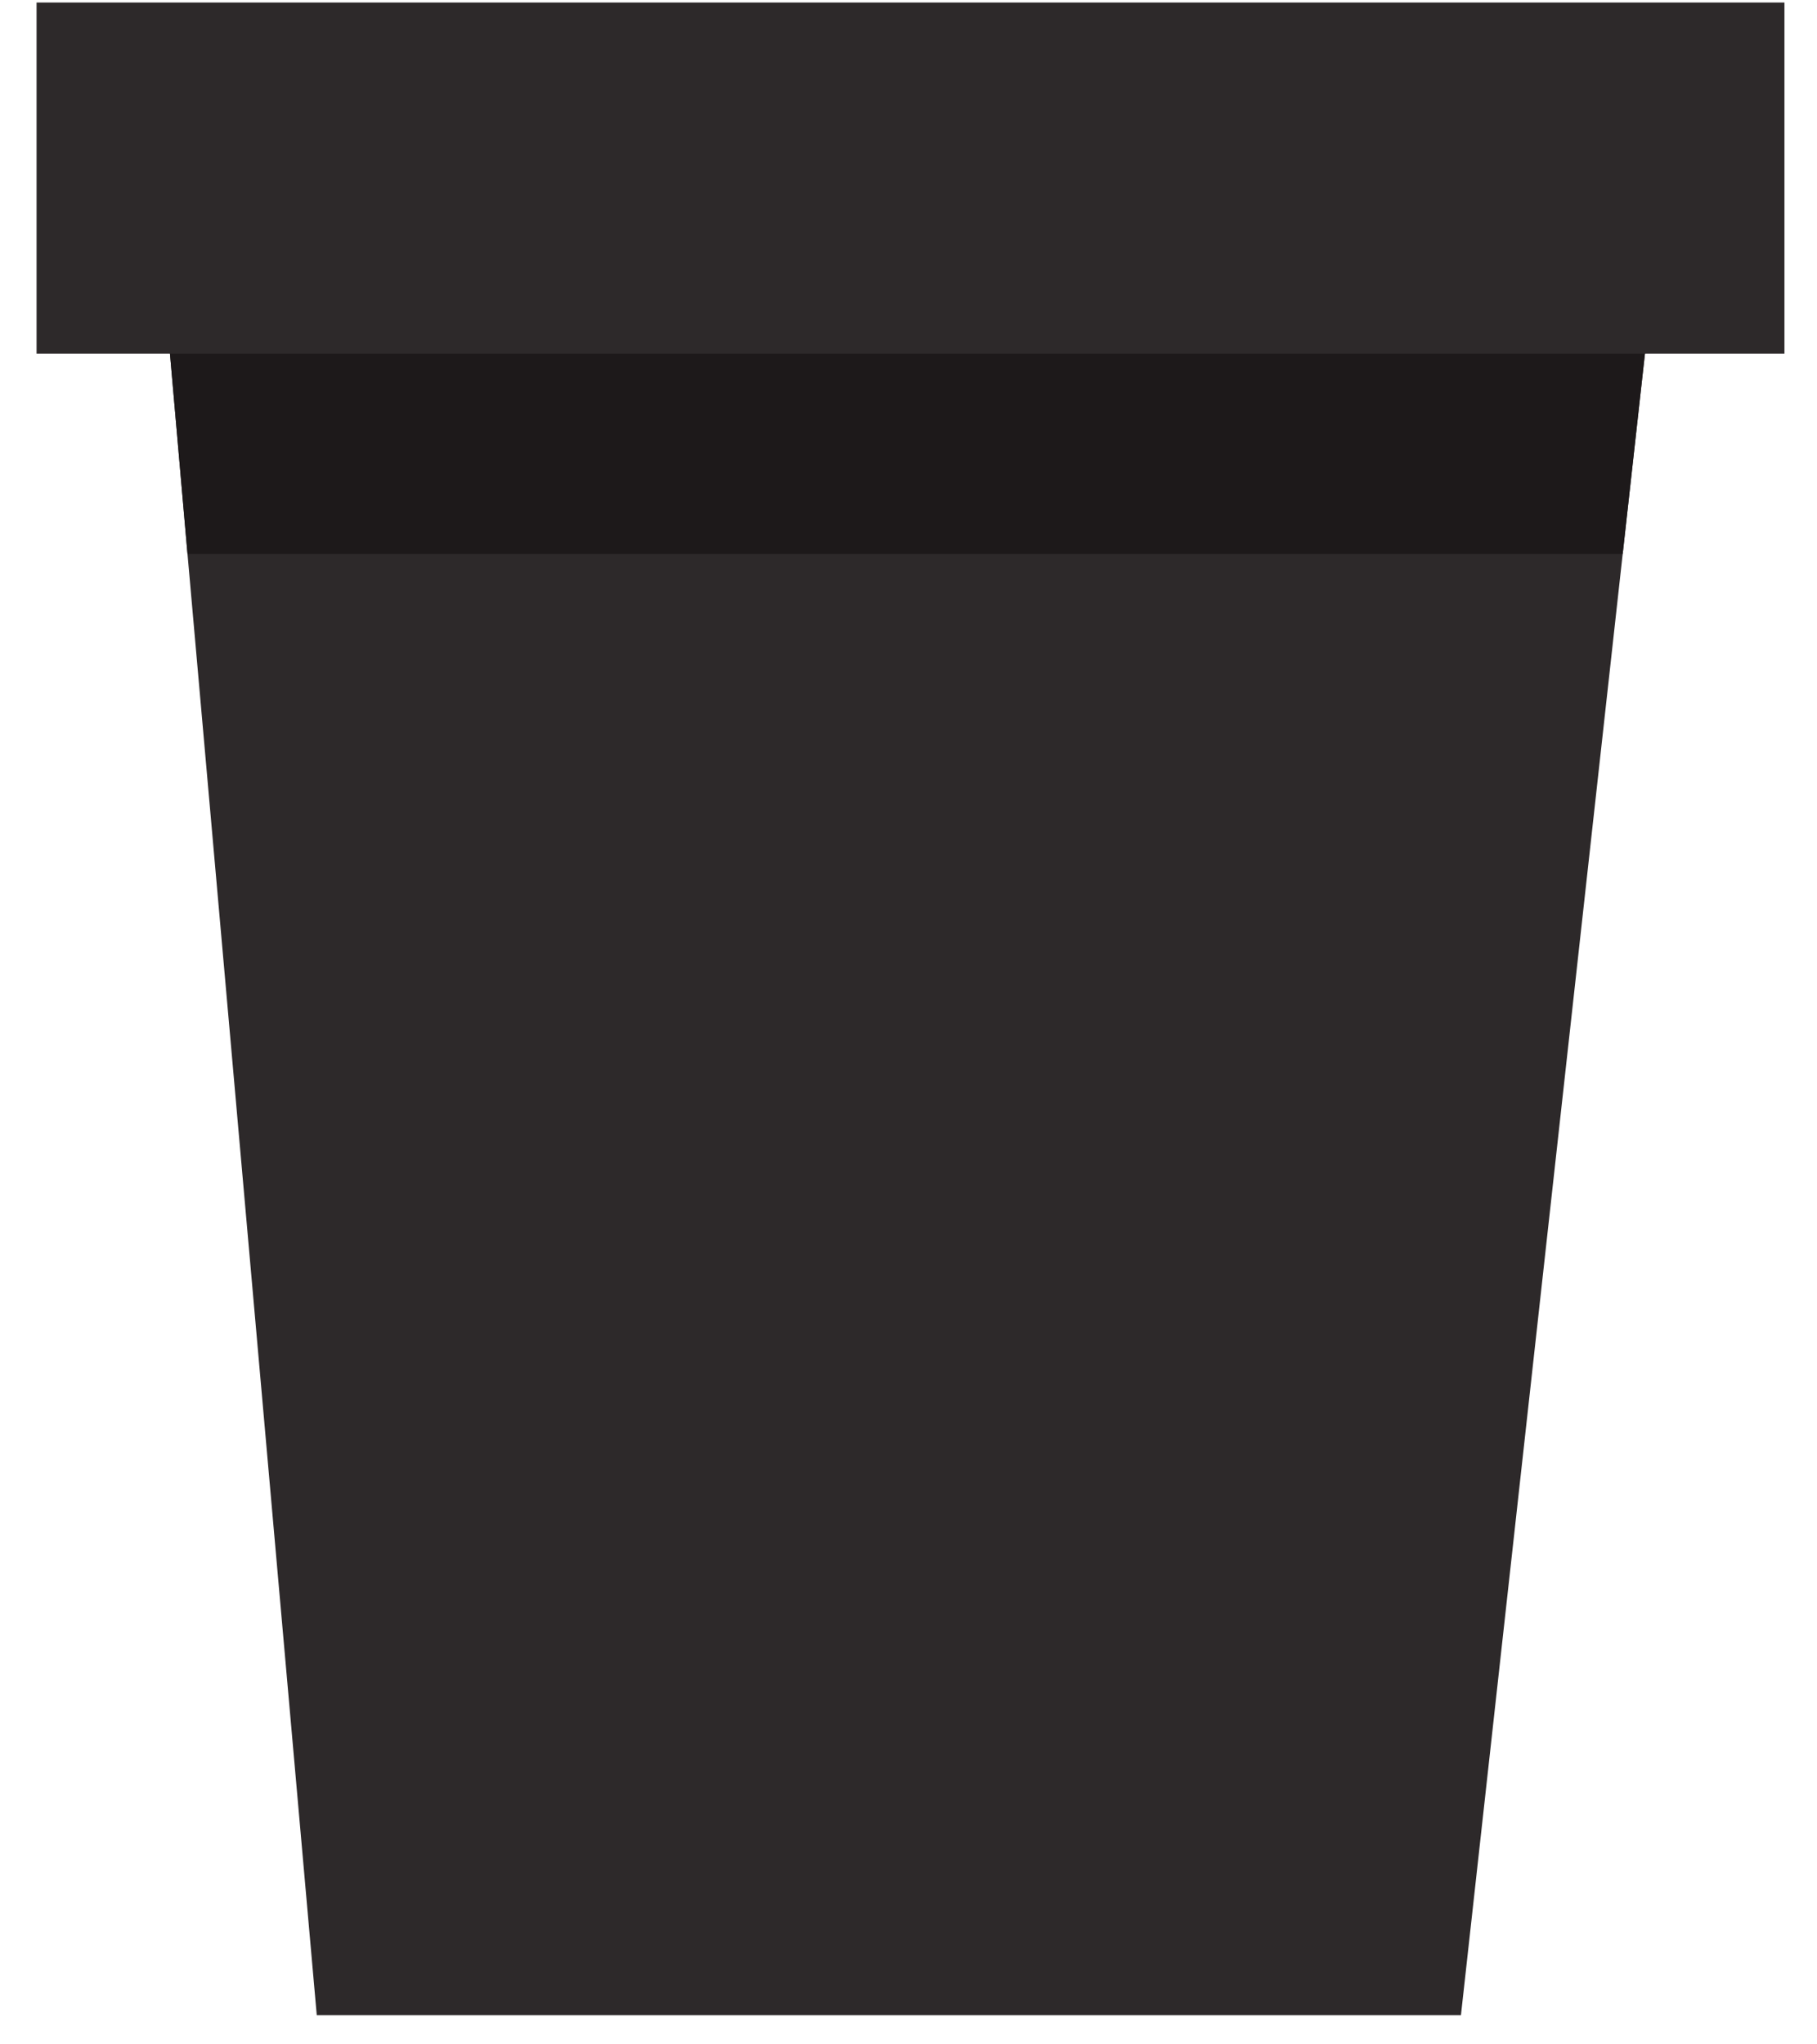
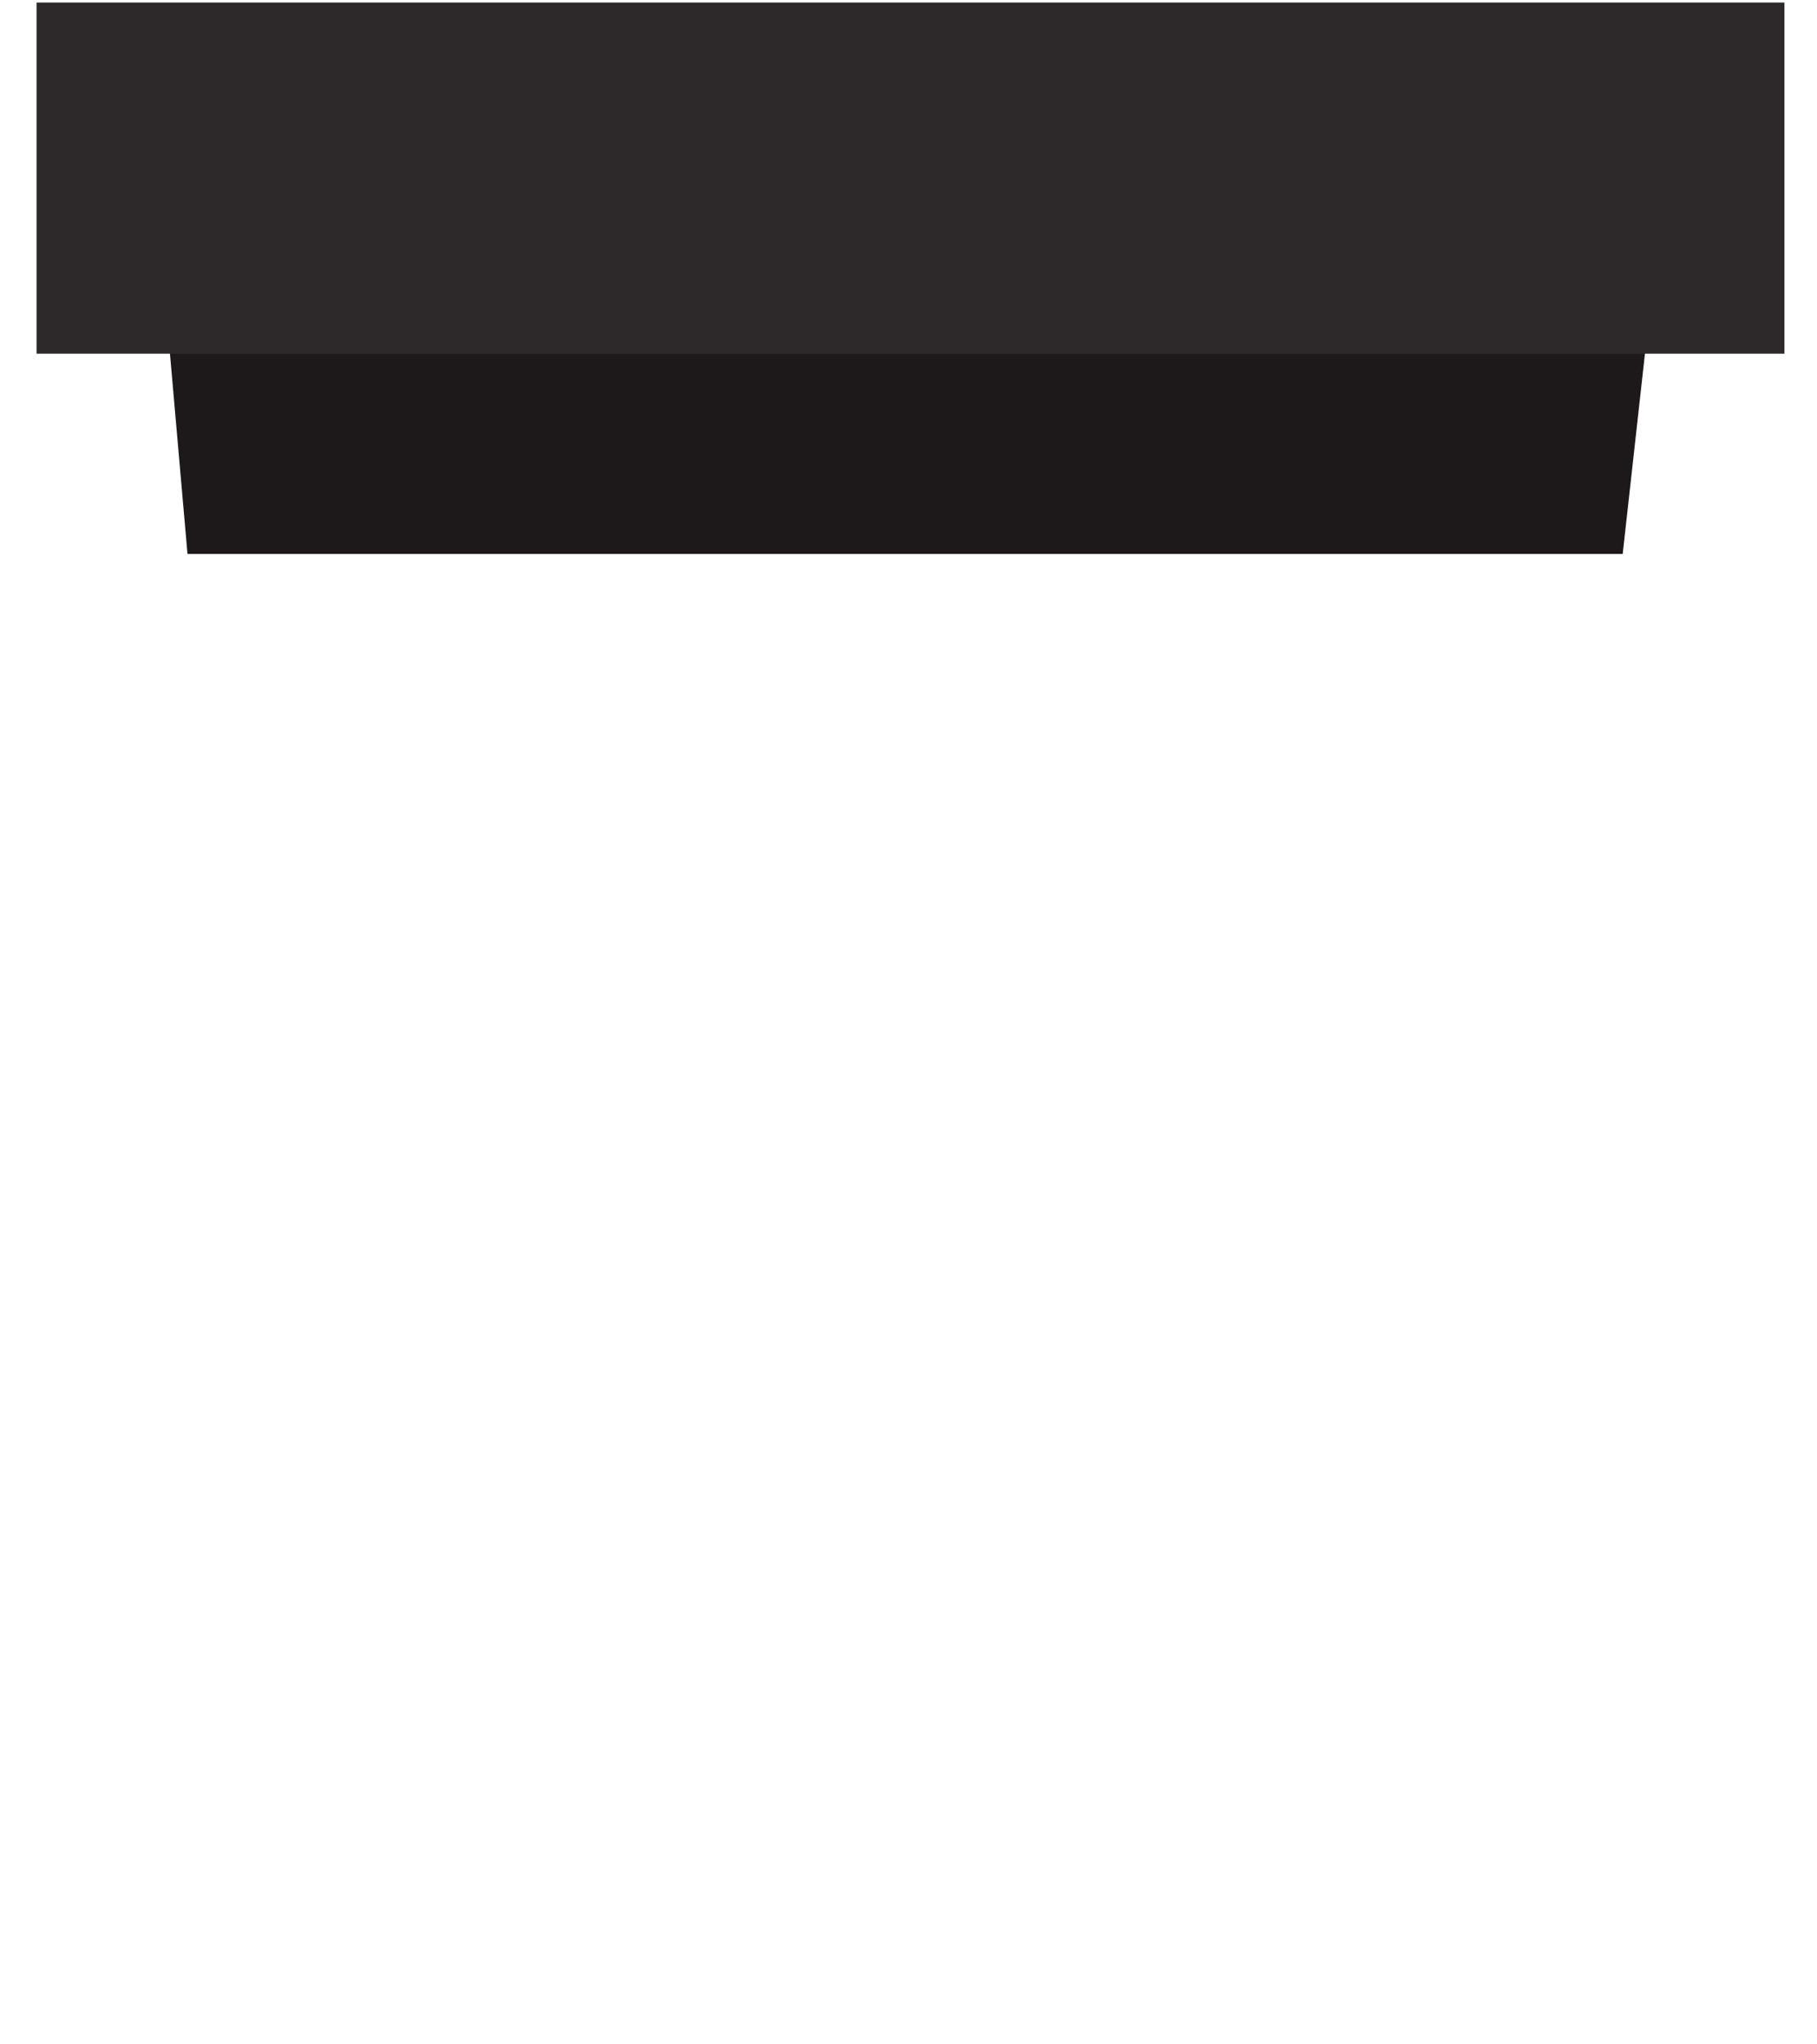
<svg xmlns="http://www.w3.org/2000/svg" width="48" height="54" viewBox="0 0 48 54" fill="none">
-   <path d="M3.952 3.196L4.953 14.632L8.368 53.23H38.594L42.867 14.632L44.138 3.196H3.952Z" fill="#2D292A" />
-   <path d="M3.952 3.196L4.953 14.632H42.867L44.138 3.196H3.952Z" fill="#1D191A" />
+   <path d="M3.952 3.196L4.953 14.632H42.867L44.138 3.196Z" fill="#1D191A" />
  <path d="M0.966 9.343L47.14 9.343V0.067L0.966 0.067V9.343Z" fill="#2D292A" />
</svg>